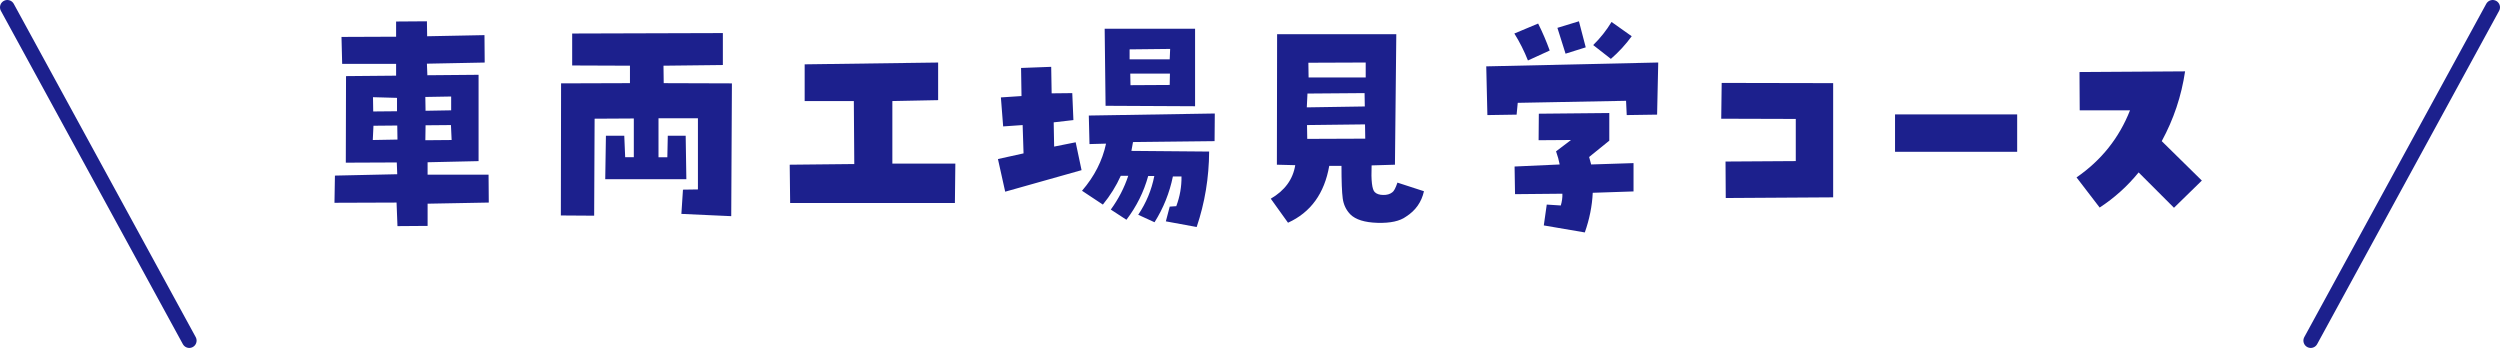
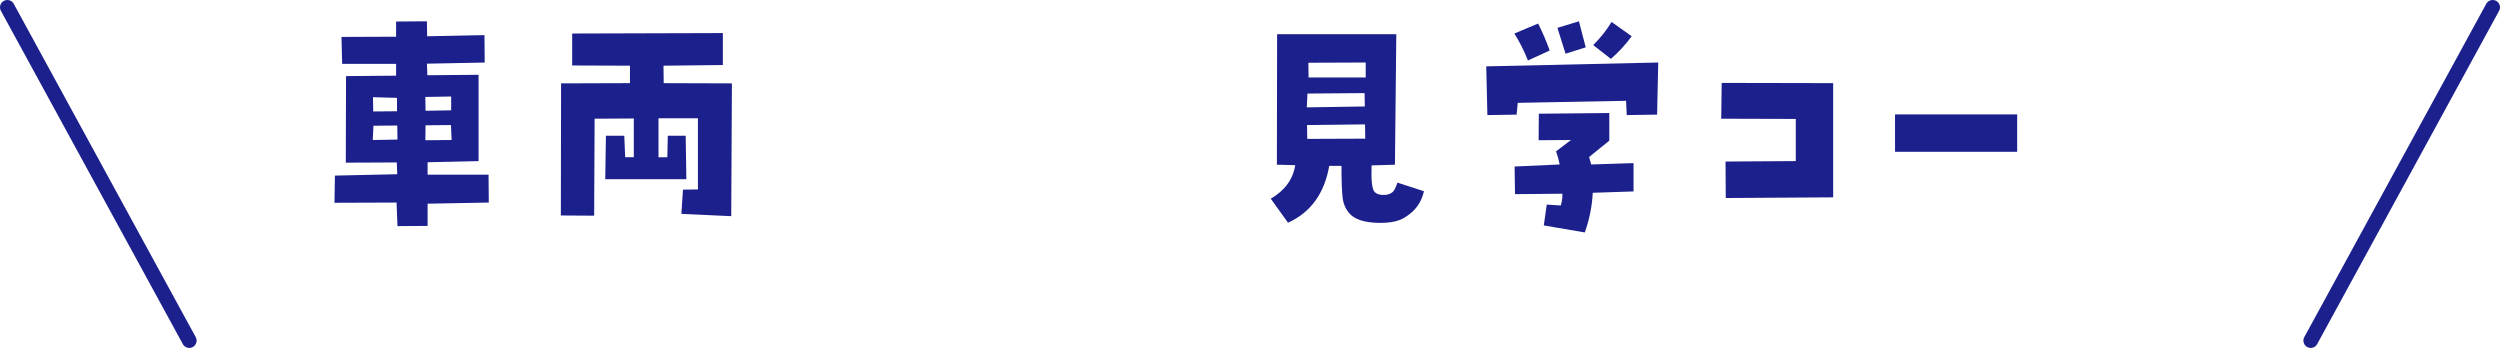
<svg xmlns="http://www.w3.org/2000/svg" id="_レイヤー_1" width="256.016" height="35.63" viewBox="0 0 256.016 35.63">
  <defs>
    <style>.cls-1{isolation:isolate;}.cls-2{fill:none;stroke:#1c208d;stroke-linecap:round;stroke-width:1.5px;}.cls-3{fill:#1c208d;}</style>
  </defs>
  <g id="_車両工場見学コース" class="cls-1">
    <g class="cls-1">
      <path class="cls-3" d="M43.79,17.889h6.242l.023,2.854-6.265.116v2.274l-3.086.023-.093-2.413-6.358.023.046-2.784,6.381-.14-.046-1.206-5.221.023.023-8.864,5.128-.046v-1.206h-5.523l-.069-2.761,5.592-.023v-1.555l3.156-.023.023,1.532,5.871-.116.023,2.808-5.917.116.046,1.184,5.244-.046v8.841l-5.221.116v1.276ZM38.175,14.338l2.529-.046-.023-1.438-2.436.023-.07,1.461ZM40.657,10.022l-2.46-.069.023,1.462,2.437-.023v-1.369ZM46.203,9.883l-2.646.046.023,1.415,2.622-.046v-1.415ZM43.558,14.361l2.692-.023-.07-1.531-2.599.023-.023,1.532Z" />
      <path class="cls-3" d="M64.025,16.101h.882v-3.968l-4.015.023-.046,9.932-3.411-.023.023-13.528,7.054-.023v-1.787l-5.917-.023v-3.272l15.431-.046v3.272l-6.08.07.023,1.787,6.984.023-.069,13.598-5.105-.232.162-2.483,1.532-.023v-7.287h-4.038v3.991h.905l.046-2.204h1.833l.069,4.455h-8.307l.07-4.455h1.879l.093,2.204Z" />
-       <path class="cls-3" d="M80.917,20.789l-.046-3.922,6.613-.069-.046-6.451h-5.035v-3.759l13.668-.185v3.852l-4.688.093v6.404h6.451l-.046,4.038h-16.87Z" />
-       <path class="cls-3" d="M102.196,16.287l2.622-.58-.093-2.9-1.996.139-.232-2.97,2.112-.139-.046-2.877,3.086-.116.046,2.715,2.112-.023.116,2.761-2.019.232.046,2.483,2.205-.441.603,2.854-7.82,2.205-.743-3.342ZM111.571,14.756l-.07-2.924,12.902-.209-.023,2.831-8.354.093c-.046.294-.101.596-.163.905l7.96.069c-.016,2.677-.441,5.252-1.276,7.727l-3.156-.58.395-1.508.673-.046c.371-.99.549-2.003.534-3.04h-.882c-.34,1.67-.967,3.233-1.879,4.687l-1.671-.766c.82-1.222,1.369-2.544,1.647-3.968h-.626c-.449,1.624-1.191,3.117-2.228,4.479l-1.601-1.044c.789-1.083,1.384-2.235,1.787-3.458h-.766c-.464,1.037-1.076,2.019-1.833,2.947l-2.135-1.415c1.269-1.47,2.088-3.079,2.46-4.827l-1.694.046ZM113.218,10.834l-.093-7.89h9.258v7.936l-9.165-.046ZM115.678,5.056v1.021h4.107l.046-1.067-4.154.046ZM119.785,8.699l.023-1.16h-4.061l.023,1.184,4.015-.023Z" />
      <path class="cls-3" d="M130.134,20.348c1.439-.835,2.274-1.98,2.506-3.434l-1.879-.047.023-13.366h12.206l-.139,13.366-2.39.07c-.062,1.562.046,2.475.325,2.738.186.185.472.282.859.29.386.008.696-.082.928-.267.17-.108.348-.441.534-.998l2.715.882c-.248,1.114-.858,1.98-1.833,2.599-.635.464-1.609.677-2.924.638-1.315-.039-2.243-.329-2.785-.87-.433-.449-.692-.994-.777-1.636-.085-.642-.127-1.752-.127-3.33h-1.253c-.495,2.831-1.903,4.772-4.223,5.824l-1.764-2.459ZM139.741,9.534l-5.848.046-.069,1.415,5.94-.093-.023-1.369ZM133.87,14.222l5.94-.023-.023-1.462-5.94.07.023,1.415ZM139.857,6.402l-5.871.023.023,1.508h5.848v-1.531Z" />
      <path class="cls-3" d="M155.311,11.739l-2.993.046-.116-4.989,17.612-.395-.116,5.337-3.11.046-.069-1.462-11.092.209-.116,1.206ZM155.079,3.432l2.437-1.021c.449.897.843,1.818,1.184,2.761l-2.228,1.021c-.387-.975-.851-1.895-1.392-2.761ZM159.836,21.044c.123-.418.178-.82.163-1.207l-4.85.046-.046-2.831,4.618-.209c-.078-.417-.201-.866-.372-1.346l1.532-1.161-3.318.023.023-2.715,7.216-.07v2.831l-2.065,1.671c.077.248.146.503.208.766l4.339-.139v2.9l-4.177.139c-.062,1.346-.333,2.7-.812,4.061l-4.2-.719.302-2.135,1.438.093ZM160.323,5.497l-.835-2.645,2.205-.673.696,2.669-2.065.649ZM167.099,3.71c-.619.851-1.331,1.625-2.135,2.32l-1.81-1.415c.727-.711,1.353-1.5,1.879-2.367l2.065,1.462Z" />
      <path class="cls-3" d="M183.899,16.496v-4.316l-7.634-.023.046-3.666,11.416.023v11.695l-10.999.069-.023-3.736,7.193-.046Z" />
      <path class="cls-3" d="M206.571,11.716v3.829h-12.507v-3.829h12.507Z" />
-       <path class="cls-3" d="M212.65,18.167c2.537-1.748,4.363-4.038,5.477-6.869h-5.151l-.023-3.921,10.813-.07c-.372,2.522-1.169,4.904-2.39,7.147l4.107,4.038-2.854,2.785-3.62-3.62c-1.145,1.408-2.476,2.607-3.991,3.597l-2.367-3.086Z" />
    </g>
  </g>
  <g id="_グループ_33">
    <path id="_パス_21-4" class="cls-2" d="M19.383,34.88L.75.75" />
    <path id="_パス_22-4" class="cls-2" d="M236.633,34.88L255.266.75" />
  </g>
</svg>